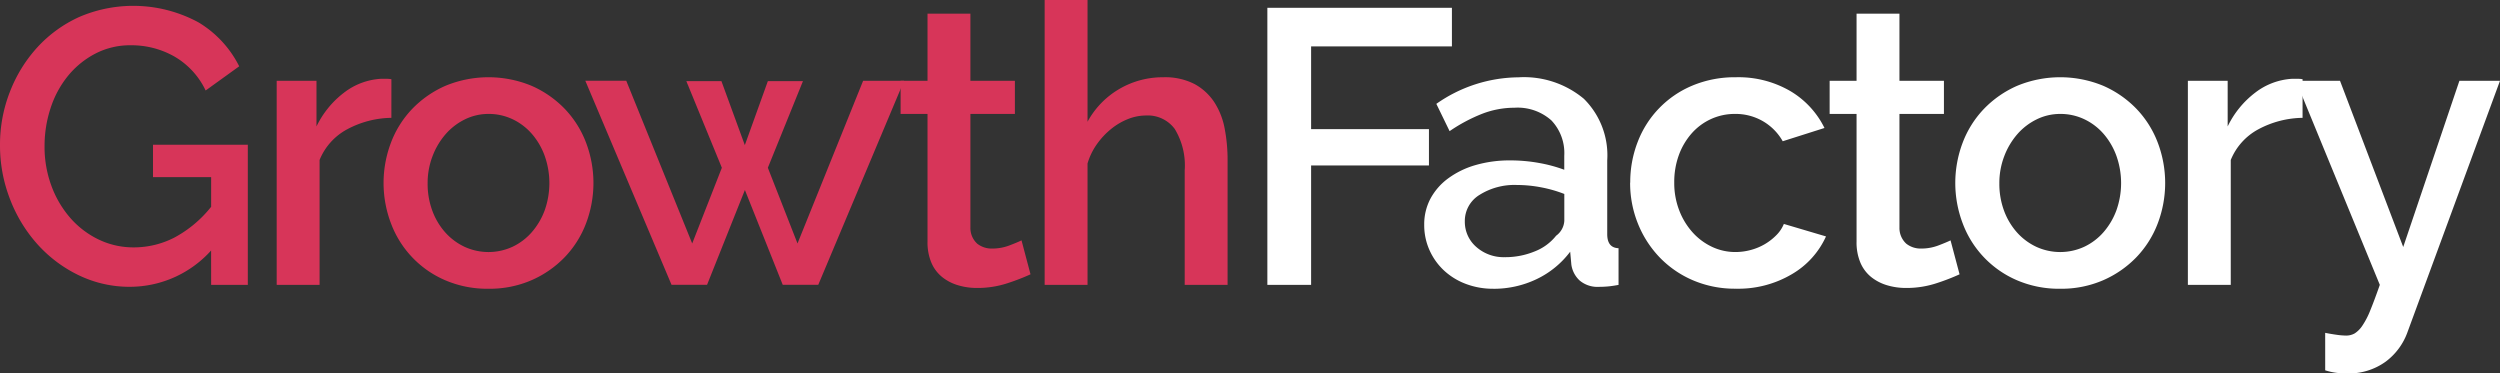
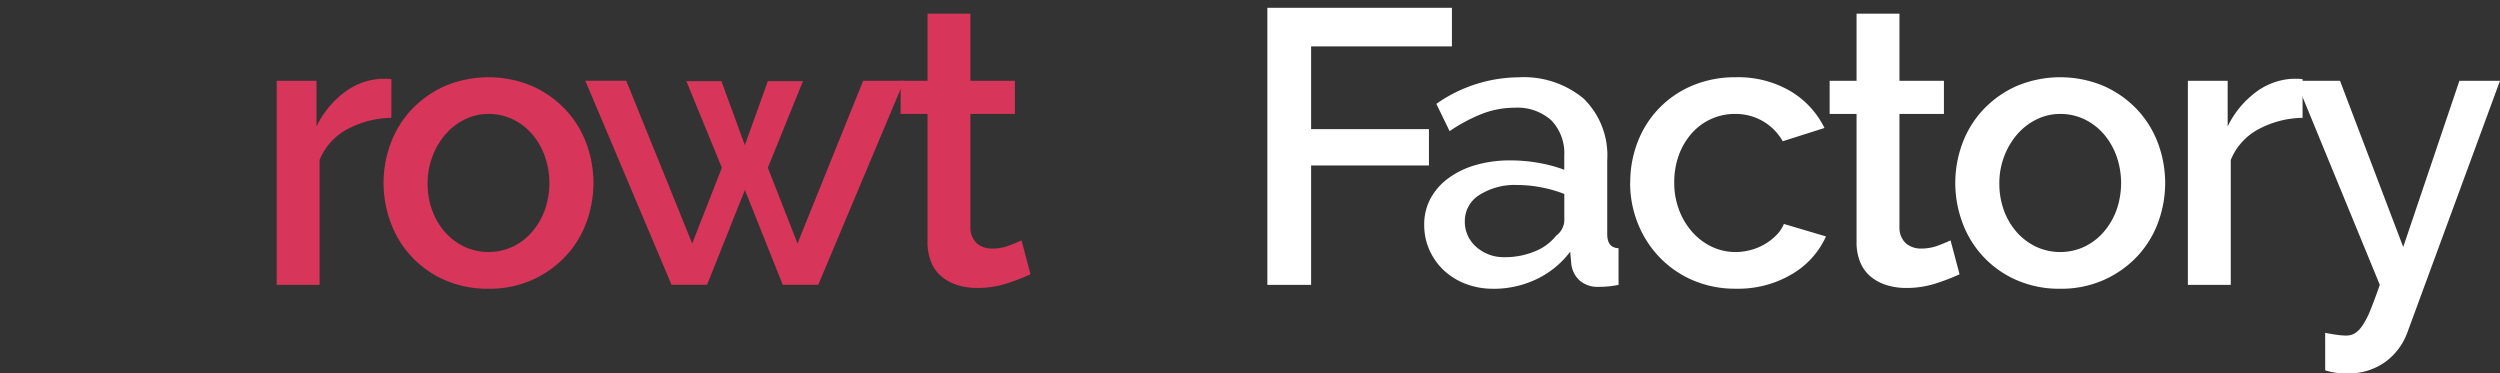
<svg xmlns="http://www.w3.org/2000/svg" width="256.488" height="38.311" viewBox="0 0 256.488 38.311">
  <rect x="0" y="0" width="256.488" height="38.311" fill="#333333" stroke="none" />
  <path id="Tracé_2413" data-name="Tracé 2413" d="M2033.712,131.214V102.79h18.935v3.963H2038.2v8.487h12.09v3.723H2038.2v12.25Z" transform="translate(-1903.687 -101.99)" fill="#fff" />
  <path id="Tracé_2414" data-name="Tracé 2414" d="M2212.509,200.52a7.8,7.8,0,0,1-2.822-.5,6.8,6.8,0,0,1-2.242-1.381,6.425,6.425,0,0,1-1.481-2.082,6.265,6.265,0,0,1-.541-2.6,5.608,5.608,0,0,1,.64-2.682,6.265,6.265,0,0,1,1.822-2.082,8.848,8.848,0,0,1,2.8-1.361,12.577,12.577,0,0,1,3.583-.48,16.438,16.438,0,0,1,2.923.26,14.778,14.778,0,0,1,2.6.7v-1.441a4.854,4.854,0,0,0-1.321-3.623,5.2,5.2,0,0,0-3.8-1.3,9.176,9.176,0,0,0-3.3.62,16.735,16.735,0,0,0-3.343,1.782l-1.361-2.8a14.846,14.846,0,0,1,8.407-2.722,9.59,9.59,0,0,1,6.726,2.2,8.151,8.151,0,0,1,2.4,6.325v7.566q0,1.4,1.161,1.441v3.763q-.641.12-1.1.16t-.9.04a2.829,2.829,0,0,1-1.981-.641,2.734,2.734,0,0,1-.861-1.641l-.12-1.321a9.339,9.339,0,0,1-3.463,2.822,10.173,10.173,0,0,1-4.424.981m1.2-3.243a7.914,7.914,0,0,0,3.022-.581,5.208,5.208,0,0,0,2.222-1.621,2.03,2.03,0,0,0,.841-1.521v-2.762a13.336,13.336,0,0,0-2.382-.681,13.14,13.14,0,0,0-2.462-.24,6.733,6.733,0,0,0-3.863,1.021,3.128,3.128,0,0,0-1.5,2.7,3.408,3.408,0,0,0,1.161,2.622,4.22,4.22,0,0,0,2.962,1.061" transform="translate(-2059.305 -170.895)" fill="#fff" />
  <path id="Tracé_2415" data-name="Tracé 2415" d="M2430.95,189.63a11.416,11.416,0,0,1,.76-4.163,10.2,10.2,0,0,1,5.6-5.785,11.243,11.243,0,0,1,4.484-.861,10.563,10.563,0,0,1,5.584,1.421,9.022,9.022,0,0,1,3.5,3.783l-4.284,1.361a5.511,5.511,0,0,0-2.042-2.062,5.578,5.578,0,0,0-2.842-.741,5.868,5.868,0,0,0-2.462.52,5.942,5.942,0,0,0-1.982,1.461,6.974,6.974,0,0,0-1.321,2.222,8.041,8.041,0,0,0-.48,2.842,7.78,7.78,0,0,0,.5,2.822,7.239,7.239,0,0,0,1.361,2.262,6.263,6.263,0,0,0,2,1.5,5.586,5.586,0,0,0,2.422.54,6.006,6.006,0,0,0,1.6-.22,5.724,5.724,0,0,0,2.622-1.541,3.485,3.485,0,0,0,.74-1.121l4.324,1.281a8.566,8.566,0,0,1-3.483,3.863,10.788,10.788,0,0,1-5.765,1.5,10.922,10.922,0,0,1-4.444-.881,10.429,10.429,0,0,1-3.423-2.382,10.78,10.78,0,0,1-2.2-3.463,11.151,11.151,0,0,1-.781-4.163" transform="translate(-2263.695 -170.895)" fill="#fff" />
  <path id="Tracé_2416" data-name="Tracé 2416" d="M2662.545,135.94a21.985,21.985,0,0,1-2.322.9,9.822,9.822,0,0,1-3.163.5,6.712,6.712,0,0,1-1.961-.28,4.782,4.782,0,0,1-1.622-.841,3.811,3.811,0,0,1-1.1-1.461,5.349,5.349,0,0,1-.4-2.182V119.486h-2.762v-3.4h2.762V109.2h4.4v6.886h4.564v3.4h-4.564v11.69a2.172,2.172,0,0,0,.7,1.621,2.373,2.373,0,0,0,1.541.5,4.9,4.9,0,0,0,1.761-.32q.84-.32,1.241-.52Z" transform="translate(-2461.503 -107.797)" fill="#fff" />
  <path id="Tracé_2417" data-name="Tracé 2417" d="M2797.523,200.519a10.884,10.884,0,0,1-4.464-.881,10.25,10.25,0,0,1-5.544-5.825,11.664,11.664,0,0,1,0-8.287,10.241,10.241,0,0,1,2.182-3.463,10.654,10.654,0,0,1,3.4-2.362,11.55,11.55,0,0,1,8.847,0,10.663,10.663,0,0,1,3.4,2.362,10.26,10.26,0,0,1,2.182,3.463,11.667,11.667,0,0,1,0,8.287,10.253,10.253,0,0,1-2.182,3.463,10.644,10.644,0,0,1-3.4,2.362,10.785,10.785,0,0,1-4.424.881m-6.245-10.809a7.918,7.918,0,0,0,.48,2.8,6.961,6.961,0,0,0,1.321,2.222,6.175,6.175,0,0,0,1.982,1.481,5.879,5.879,0,0,0,4.924,0,6.051,6.051,0,0,0,1.982-1.5,7.21,7.21,0,0,0,1.321-2.242,8.354,8.354,0,0,0,0-5.585,7.168,7.168,0,0,0-1.321-2.262,6.051,6.051,0,0,0-1.982-1.5,5.679,5.679,0,0,0-2.462-.54,5.424,5.424,0,0,0-2.422.56,6.305,6.305,0,0,0-1.982,1.521,7.47,7.47,0,0,0-1.341,2.262,7.672,7.672,0,0,0-.5,2.782" transform="translate(-2586.151 -170.895)" fill="#fff" />
  <path id="Tracé_2418" data-name="Tracé 2418" d="M3053.094,184.533a9.856,9.856,0,0,0-4.544,1.181,6.224,6.224,0,0,0-2.822,3.143v12.81h-4.4V180.73h4.083v4.684a9.579,9.579,0,0,1,2.822-3.463,6.848,6.848,0,0,1,3.743-1.421h.661a2.4,2.4,0,0,1,.46.04Z" transform="translate(-2816.863 -172.443)" fill="#fff" />
  <path id="Tracé_2419" data-name="Tracé 2419" d="M3162.642,208.527q.6.12,1.181.2a7.236,7.236,0,0,0,.941.08,1.773,1.773,0,0,0,.9-.22,2.7,2.7,0,0,0,.781-.781,8.112,8.112,0,0,0,.821-1.581q.42-1.021.98-2.622l-8.607-20.937h4.524l6.485,17.054,5.765-17.054h4.164l-9.488,25.781a6.526,6.526,0,0,1-2.222,3.022,6.46,6.46,0,0,1-4.063,1.221,8.736,8.736,0,0,1-1-.06,6.412,6.412,0,0,1-1.161-.26Z" transform="translate(-2924.089 -174.379)" fill="#fff" />
-   <path id="Tracé_2420" data-name="Tracé 2420" d="M668.043,125.756a11.22,11.22,0,0,1-8.287,3.723,11.972,11.972,0,0,1-5.284-1.181,13.631,13.631,0,0,1-4.244-3.183,14.888,14.888,0,0,1-2.822-4.644,15.2,15.2,0,0,1-1.021-5.525,14.884,14.884,0,0,1,1.021-5.485,14.512,14.512,0,0,1,2.822-4.564,13.281,13.281,0,0,1,4.284-3.1,14.047,14.047,0,0,1,12.25.56,10.993,10.993,0,0,1,4.164,4.5l-3.443,2.482a7.986,7.986,0,0,0-3.2-3.483A8.917,8.917,0,0,0,659.8,104.7a7.724,7.724,0,0,0-3.643.861,8.946,8.946,0,0,0-2.8,2.282,10.221,10.221,0,0,0-1.781,3.3,12.437,12.437,0,0,0-.62,3.923,11.49,11.49,0,0,0,.7,4.043,10.511,10.511,0,0,0,1.922,3.283,9.094,9.094,0,0,0,2.9,2.222,8.19,8.19,0,0,0,3.643.821,9.073,9.073,0,0,0,4.143-1,12.159,12.159,0,0,0,3.783-3.163v-3.043h-5.965v-3.323h9.728v14.372h-3.763Z" transform="translate(-646.385 -100.055)" fill="#d73559" />
  <path id="Tracé_2421" data-name="Tracé 2421" d="M960.994,184.533a9.855,9.855,0,0,0-4.544,1.181,6.223,6.223,0,0,0-2.822,3.143v12.81h-4.4V180.73h4.083v4.684a9.578,9.578,0,0,1,2.822-3.463,6.847,6.847,0,0,1,3.743-1.421h.661a2.4,2.4,0,0,1,.46.04Z" transform="translate(-920.841 -172.443)" fill="#d73559" />
  <path id="Tracé_2422" data-name="Tracé 2422" d="M1077.031,200.519a10.884,10.884,0,0,1-4.464-.881,10.249,10.249,0,0,1-5.544-5.825,11.664,11.664,0,0,1,0-8.287,10.239,10.239,0,0,1,2.182-3.463,10.656,10.656,0,0,1,3.4-2.362,11.55,11.55,0,0,1,8.847,0,10.666,10.666,0,0,1,3.4,2.362,10.26,10.26,0,0,1,2.182,3.463,11.666,11.666,0,0,1,0,8.287,10.253,10.253,0,0,1-2.182,3.463,10.646,10.646,0,0,1-3.4,2.362,10.784,10.784,0,0,1-4.424.881m-6.245-10.809a7.92,7.92,0,0,0,.48,2.8,6.959,6.959,0,0,0,1.321,2.222,6.175,6.175,0,0,0,1.982,1.481,5.879,5.879,0,0,0,4.924,0,6.051,6.051,0,0,0,1.982-1.5,7.211,7.211,0,0,0,1.321-2.242,8.354,8.354,0,0,0,0-5.585,7.169,7.169,0,0,0-1.321-2.262,6.051,6.051,0,0,0-1.982-1.5,5.679,5.679,0,0,0-2.462-.54,5.424,5.424,0,0,0-2.422.56,6.307,6.307,0,0,0-1.982,1.521,7.472,7.472,0,0,0-1.341,2.262,7.675,7.675,0,0,0-.5,2.782" transform="translate(-1026.91 -170.895)" fill="#d73559" />
  <path id="Tracé_2423" data-name="Tracé 2423" d="M1315.594,182.666h4.2L1310.99,203.6h-3.643l-3.883-9.728-3.883,9.728h-3.643l-8.847-20.937h4.2l6.766,16.694,3.042-7.766-3.643-8.887h3.6l2.4,6.565,2.362-6.565h3.6l-3.6,8.887,3.042,7.766Z" transform="translate(-1227.041 -174.379)" fill="#d73559" />
  <path id="Tracé_2424" data-name="Tracé 2424" d="M1645.544,135.94a21.985,21.985,0,0,1-2.322.9,9.822,9.822,0,0,1-3.163.5,6.712,6.712,0,0,1-1.961-.28,4.782,4.782,0,0,1-1.621-.841,3.811,3.811,0,0,1-1.1-1.461,5.351,5.351,0,0,1-.4-2.182V119.486h-2.762v-3.4h2.762V109.2h4.4v6.886h4.564v3.4h-4.564v11.69a2.172,2.172,0,0,0,.7,1.621,2.373,2.373,0,0,0,1.541.5,4.9,4.9,0,0,0,1.762-.32q.841-.32,1.241-.52Z" transform="translate(-1539.818 -107.797)" fill="#d73559" />
-   <path id="Tracé_2425" data-name="Tracé 2425" d="M1808.6,123.472h-4.4v-11.73a7.193,7.193,0,0,0-1.021-4.264,3.435,3.435,0,0,0-2.942-1.381,5.019,5.019,0,0,0-1.842.36,6.606,6.606,0,0,0-1.741,1.021,7.754,7.754,0,0,0-1.461,1.561,6.648,6.648,0,0,0-.961,1.982v12.45h-4.4V94.248h4.4v12.49a8.687,8.687,0,0,1,3.263-3.363,8.788,8.788,0,0,1,4.5-1.2,6.593,6.593,0,0,1,3.223.7,5.664,5.664,0,0,1,2.022,1.862,7.5,7.5,0,0,1,1.061,2.7,17.045,17.045,0,0,1,.3,3.263Z" transform="translate(-1682.656 -94.248)" fill="#d73559" />
</svg>